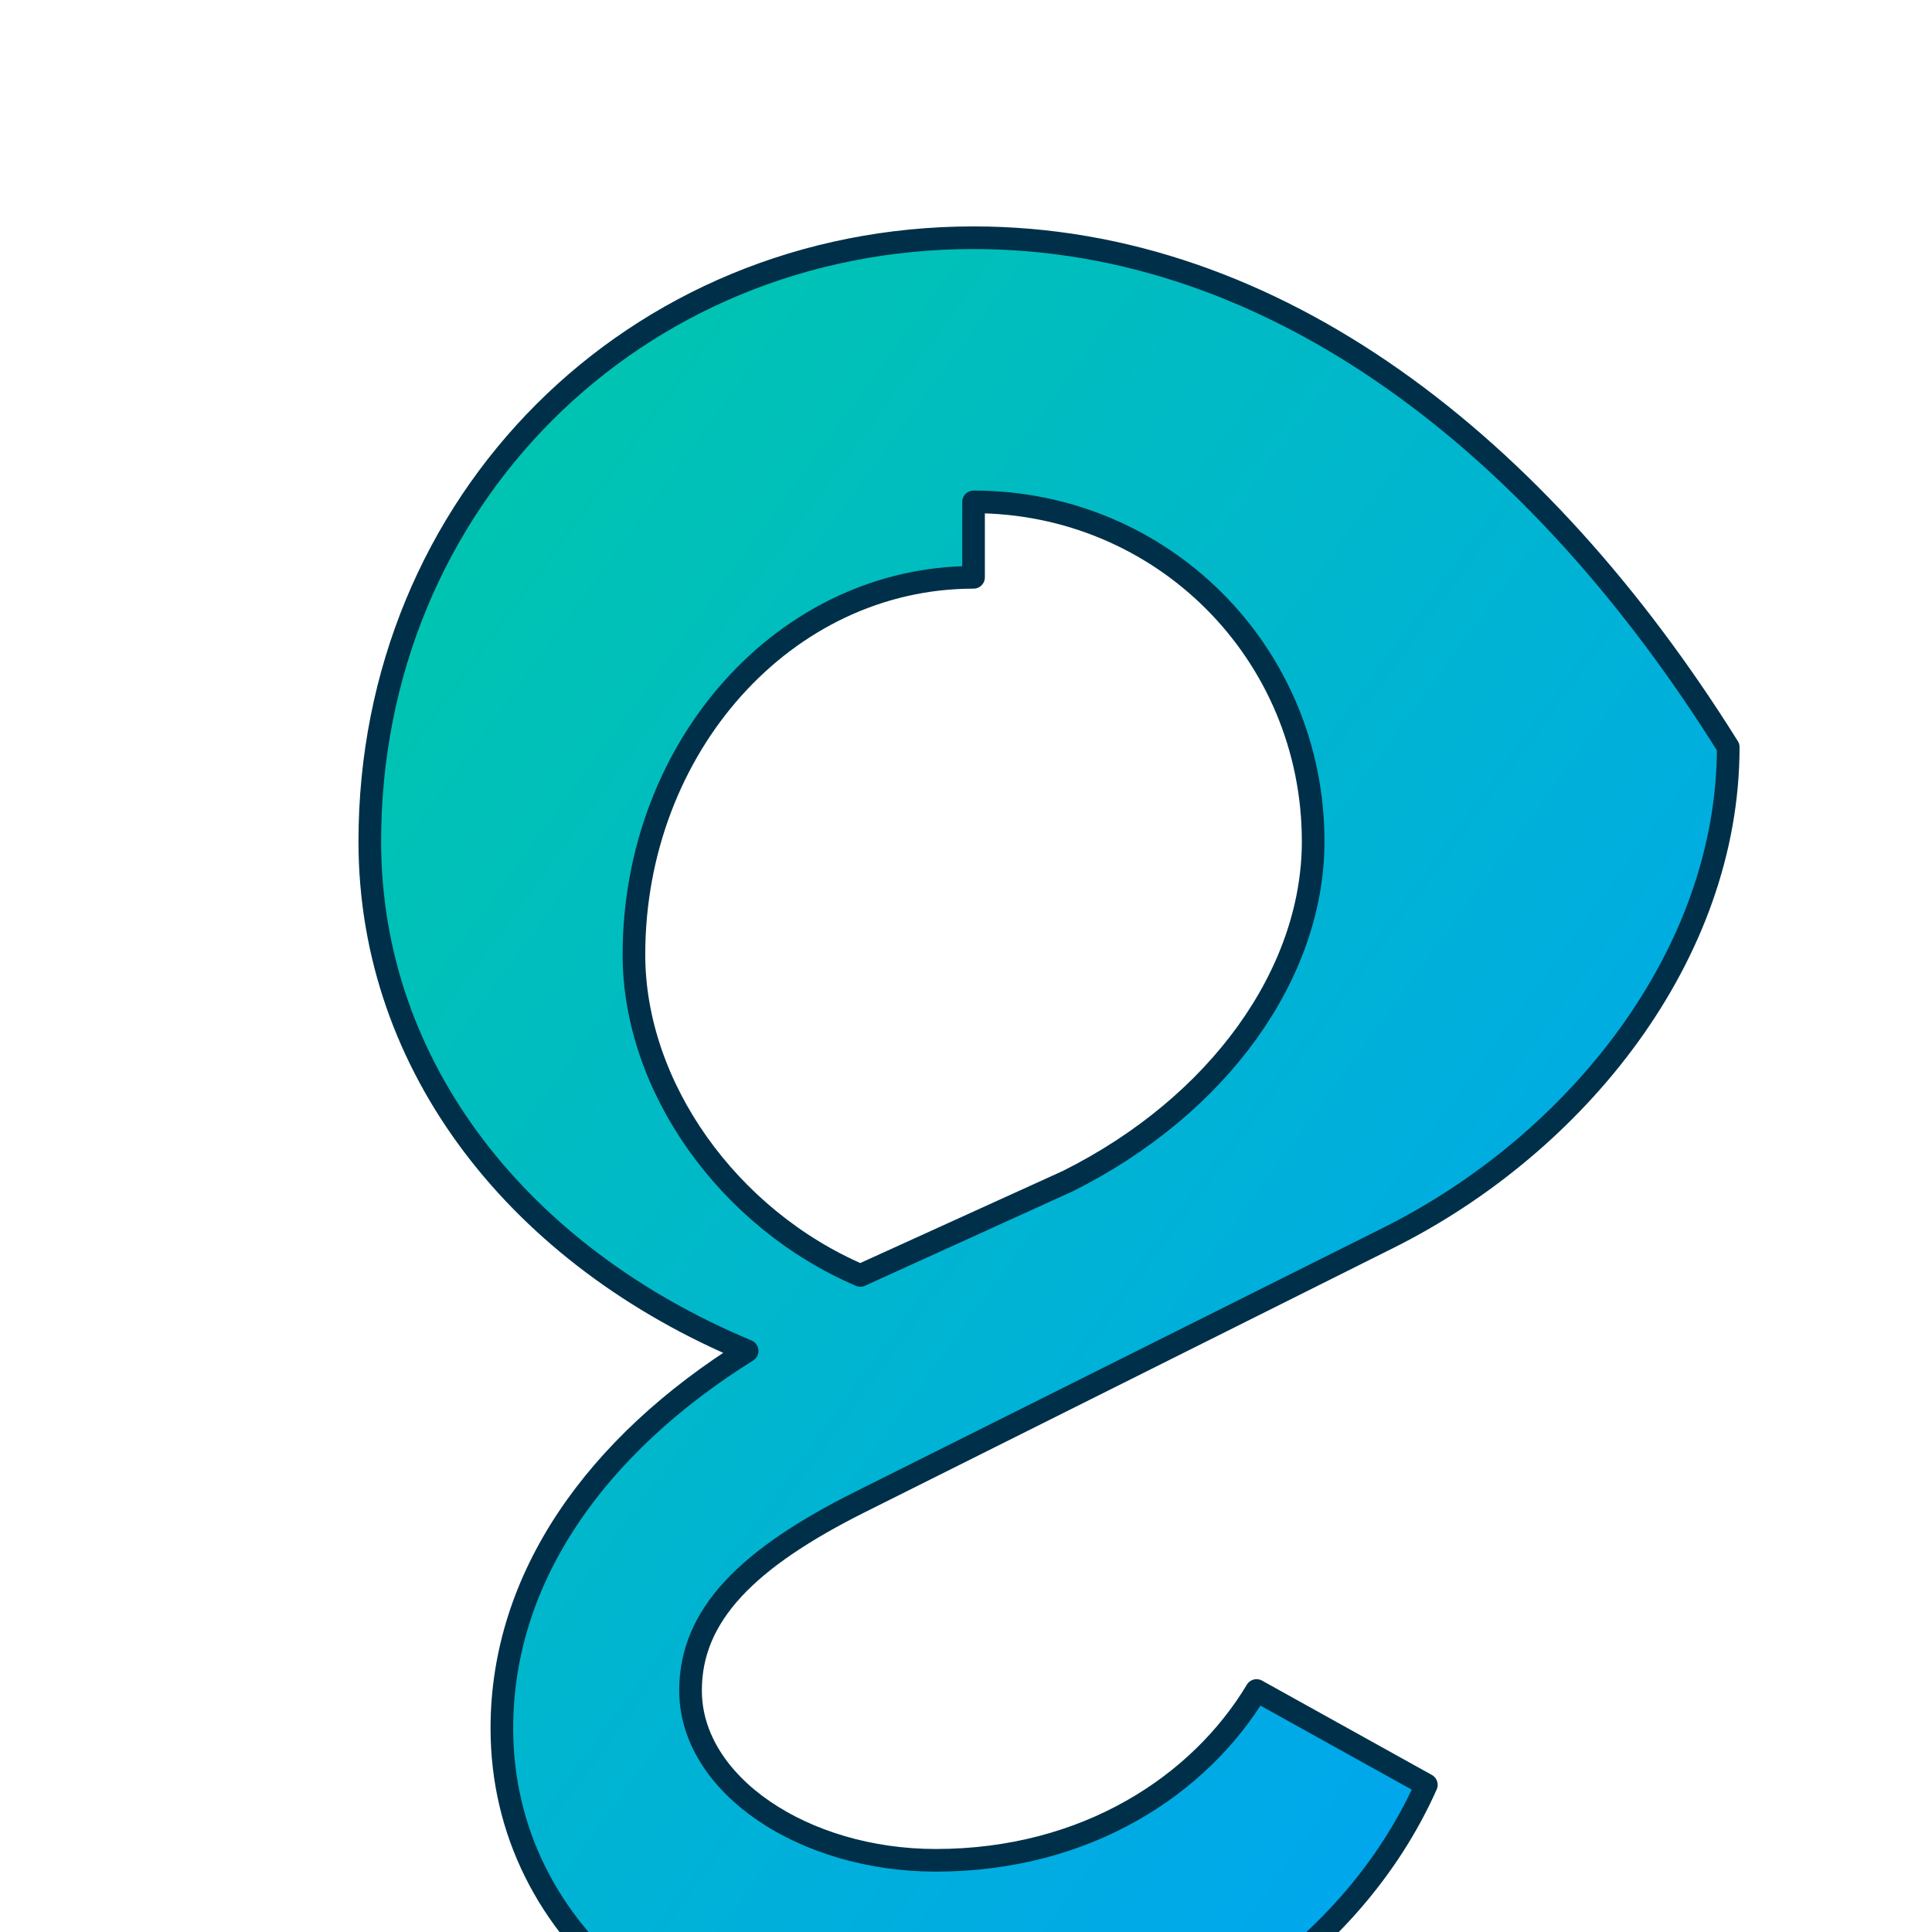
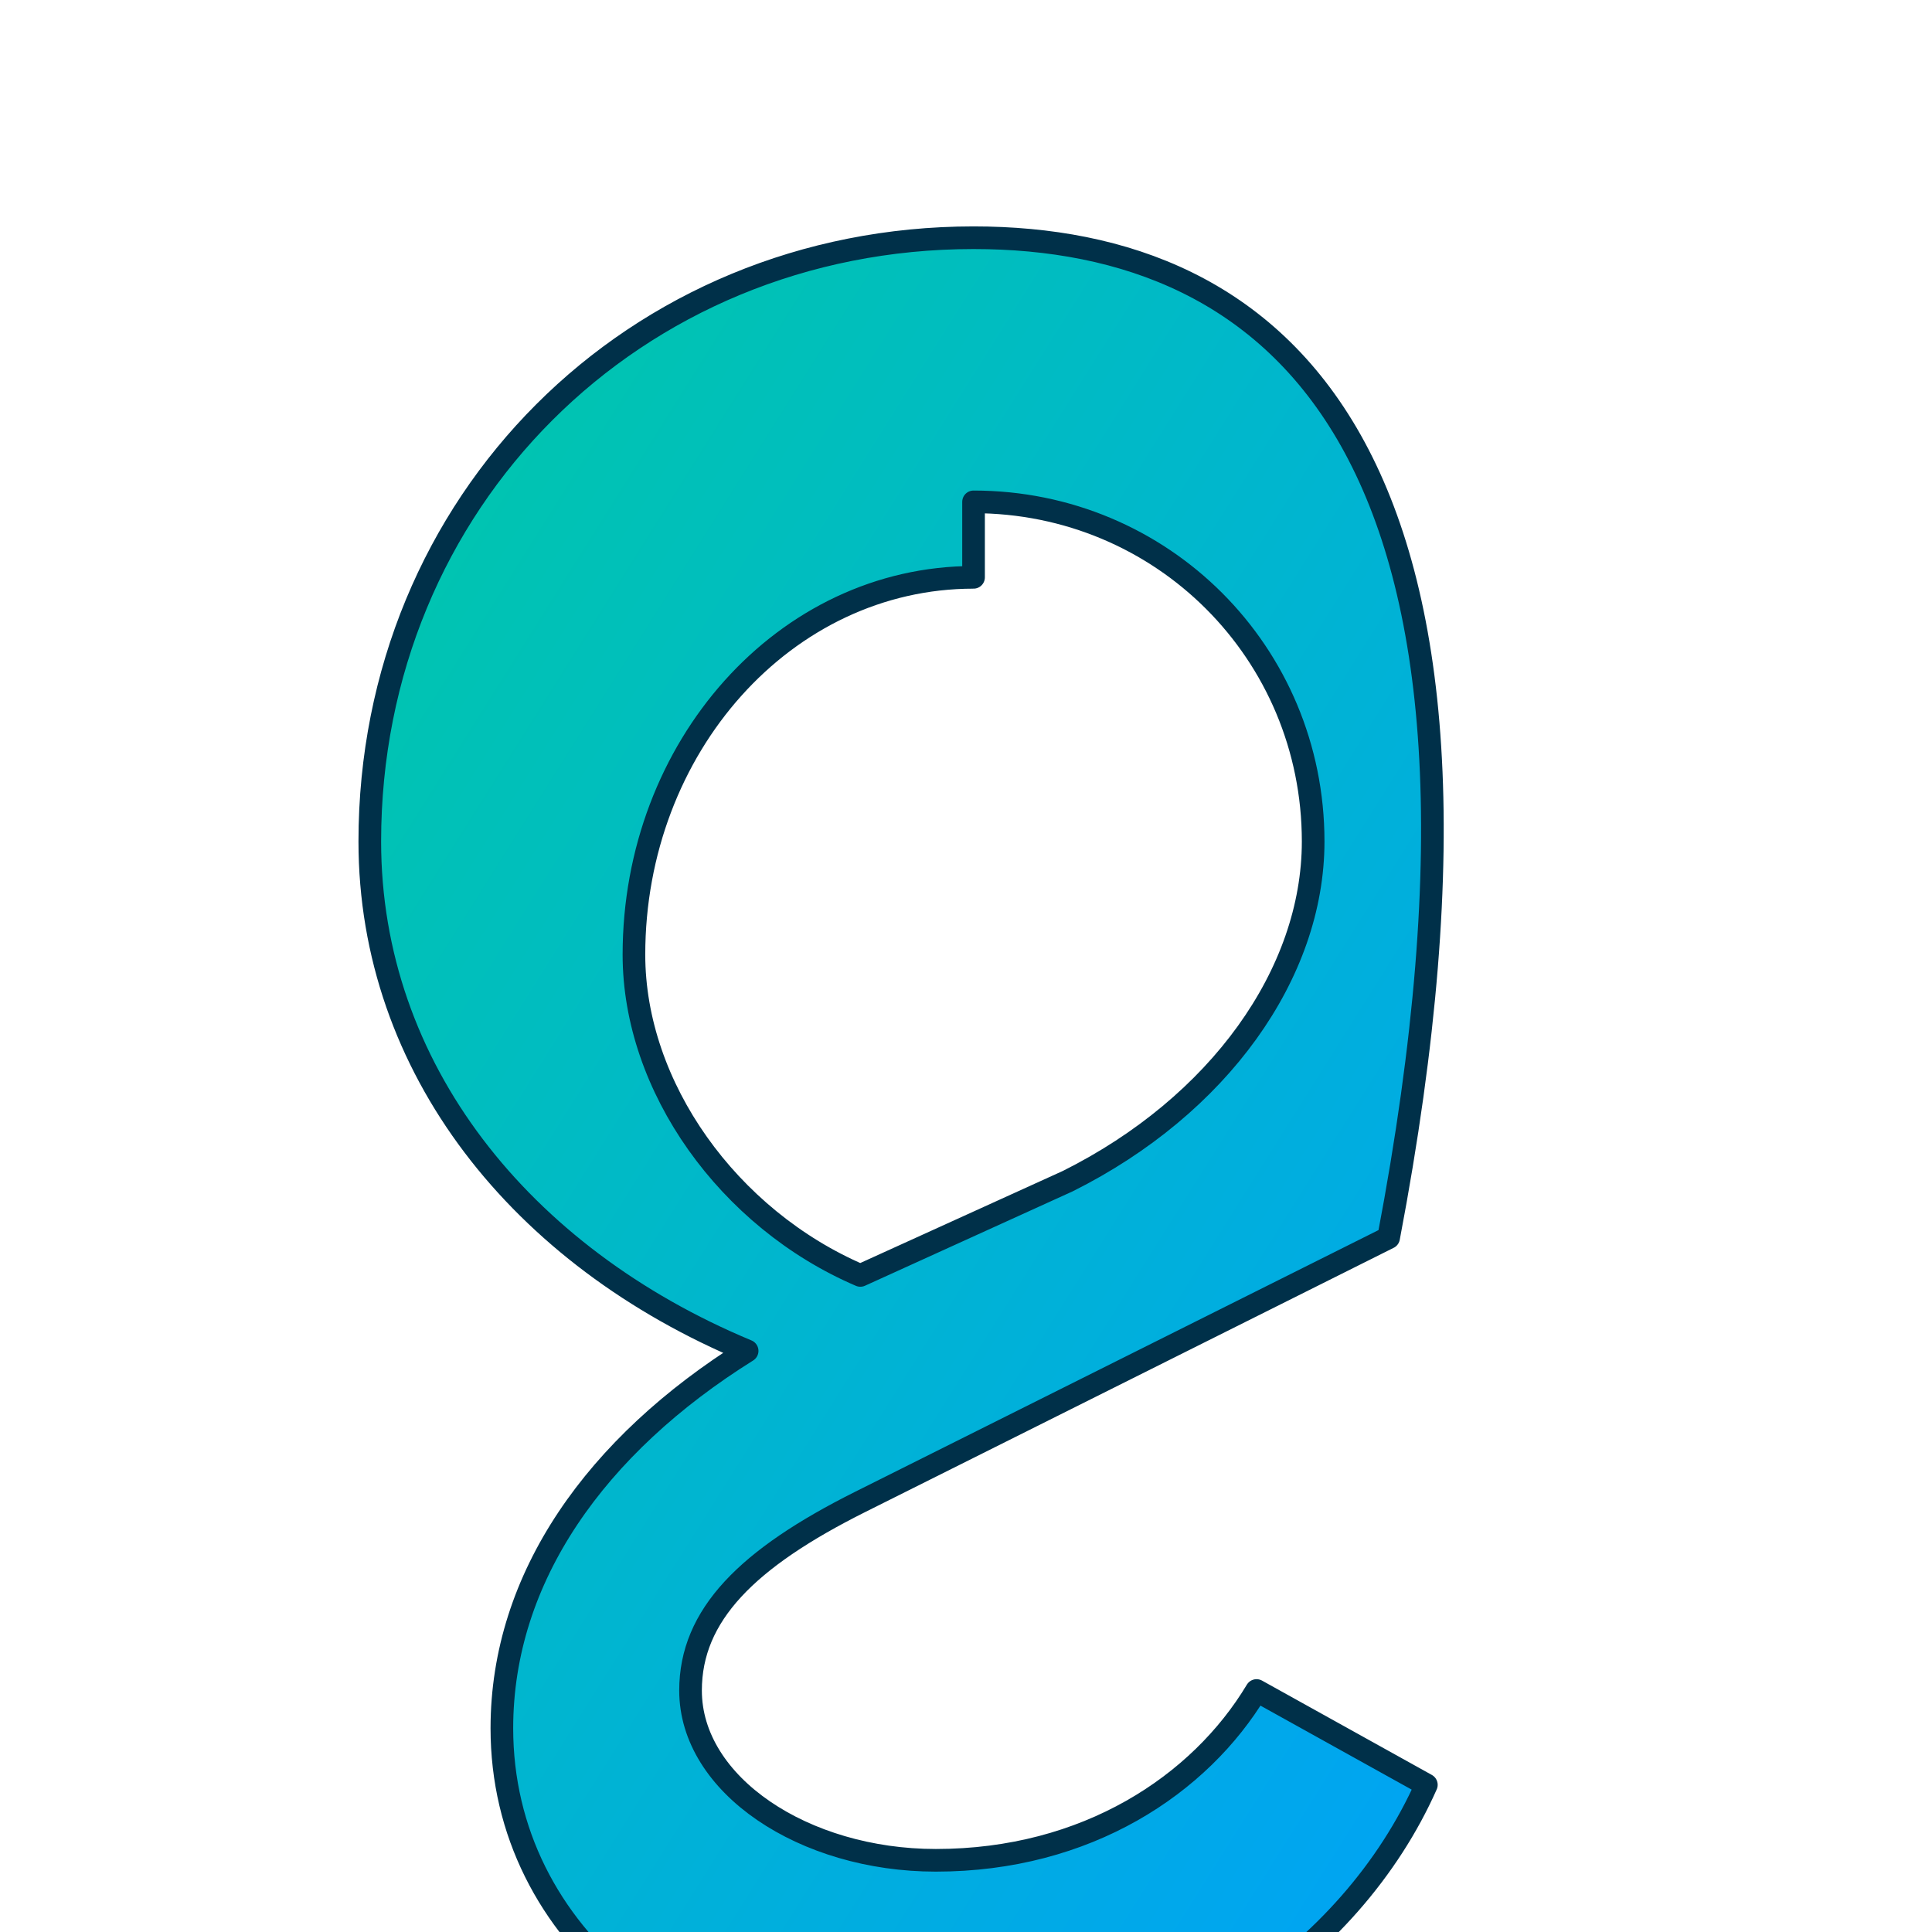
<svg xmlns="http://www.w3.org/2000/svg" viewBox="0 0 512 512" width="512" height="512">
  <defs>
    <linearGradient id="grad1" x1="0%" y1="0%" x2="100%" y2="100%">
      <stop offset="0%" style="stop-color:#00C9A7;stop-opacity:1" />
      <stop offset="100%" style="stop-color:#009FFD;stop-opacity:1" />
    </linearGradient>
    <filter id="dropshadow" height="130%">
      <feGaussianBlur in_="SourceAlpha" stdDeviation="3" />
      <feOffset dx="2" dy="3" result="offsetblur" />
      <feMerge>
        <feMergeNode />
        <feMergeNode in_="SourceGraphic" />
      </feMerge>
    </filter>
  </defs>
-   <path d="M256 60c-90 0-160 70-160 160 0 60 40 110 100 135-40 25-65 60-65 100 0 55 50 95 115 95 60 0 110-35 130-80l-45-25c-15 25-45 45-85 45-35 0-65-20-65-45 0-20 15-35 45-50l80-40 50-25 10-5c50-25 90-75 90-130C406 115 336 60 256 60zm0 70c50 0 90 40 90 90 0 35-25 70-65 90 l-55 25c-35-15-60-50-60-85 0-55 40-100 90-100z" fill="url(#grad1)" stroke="#003049" stroke-width="6" stroke-linejoin="round" filter="url(#dropshadow)" />
+   <path d="M256 60c-90 0-160 70-160 160 0 60 40 110 100 135-40 25-65 60-65 100 0 55 50 95 115 95 60 0 110-35 130-80l-45-25c-15 25-45 45-85 45-35 0-65-20-65-45 0-20 15-35 45-50l80-40 50-25 10-5C406 115 336 60 256 60zm0 70c50 0 90 40 90 90 0 35-25 70-65 90 l-55 25c-35-15-60-50-60-85 0-55 40-100 90-100z" fill="url(#grad1)" stroke="#003049" stroke-width="6" stroke-linejoin="round" filter="url(#dropshadow)" />
</svg>